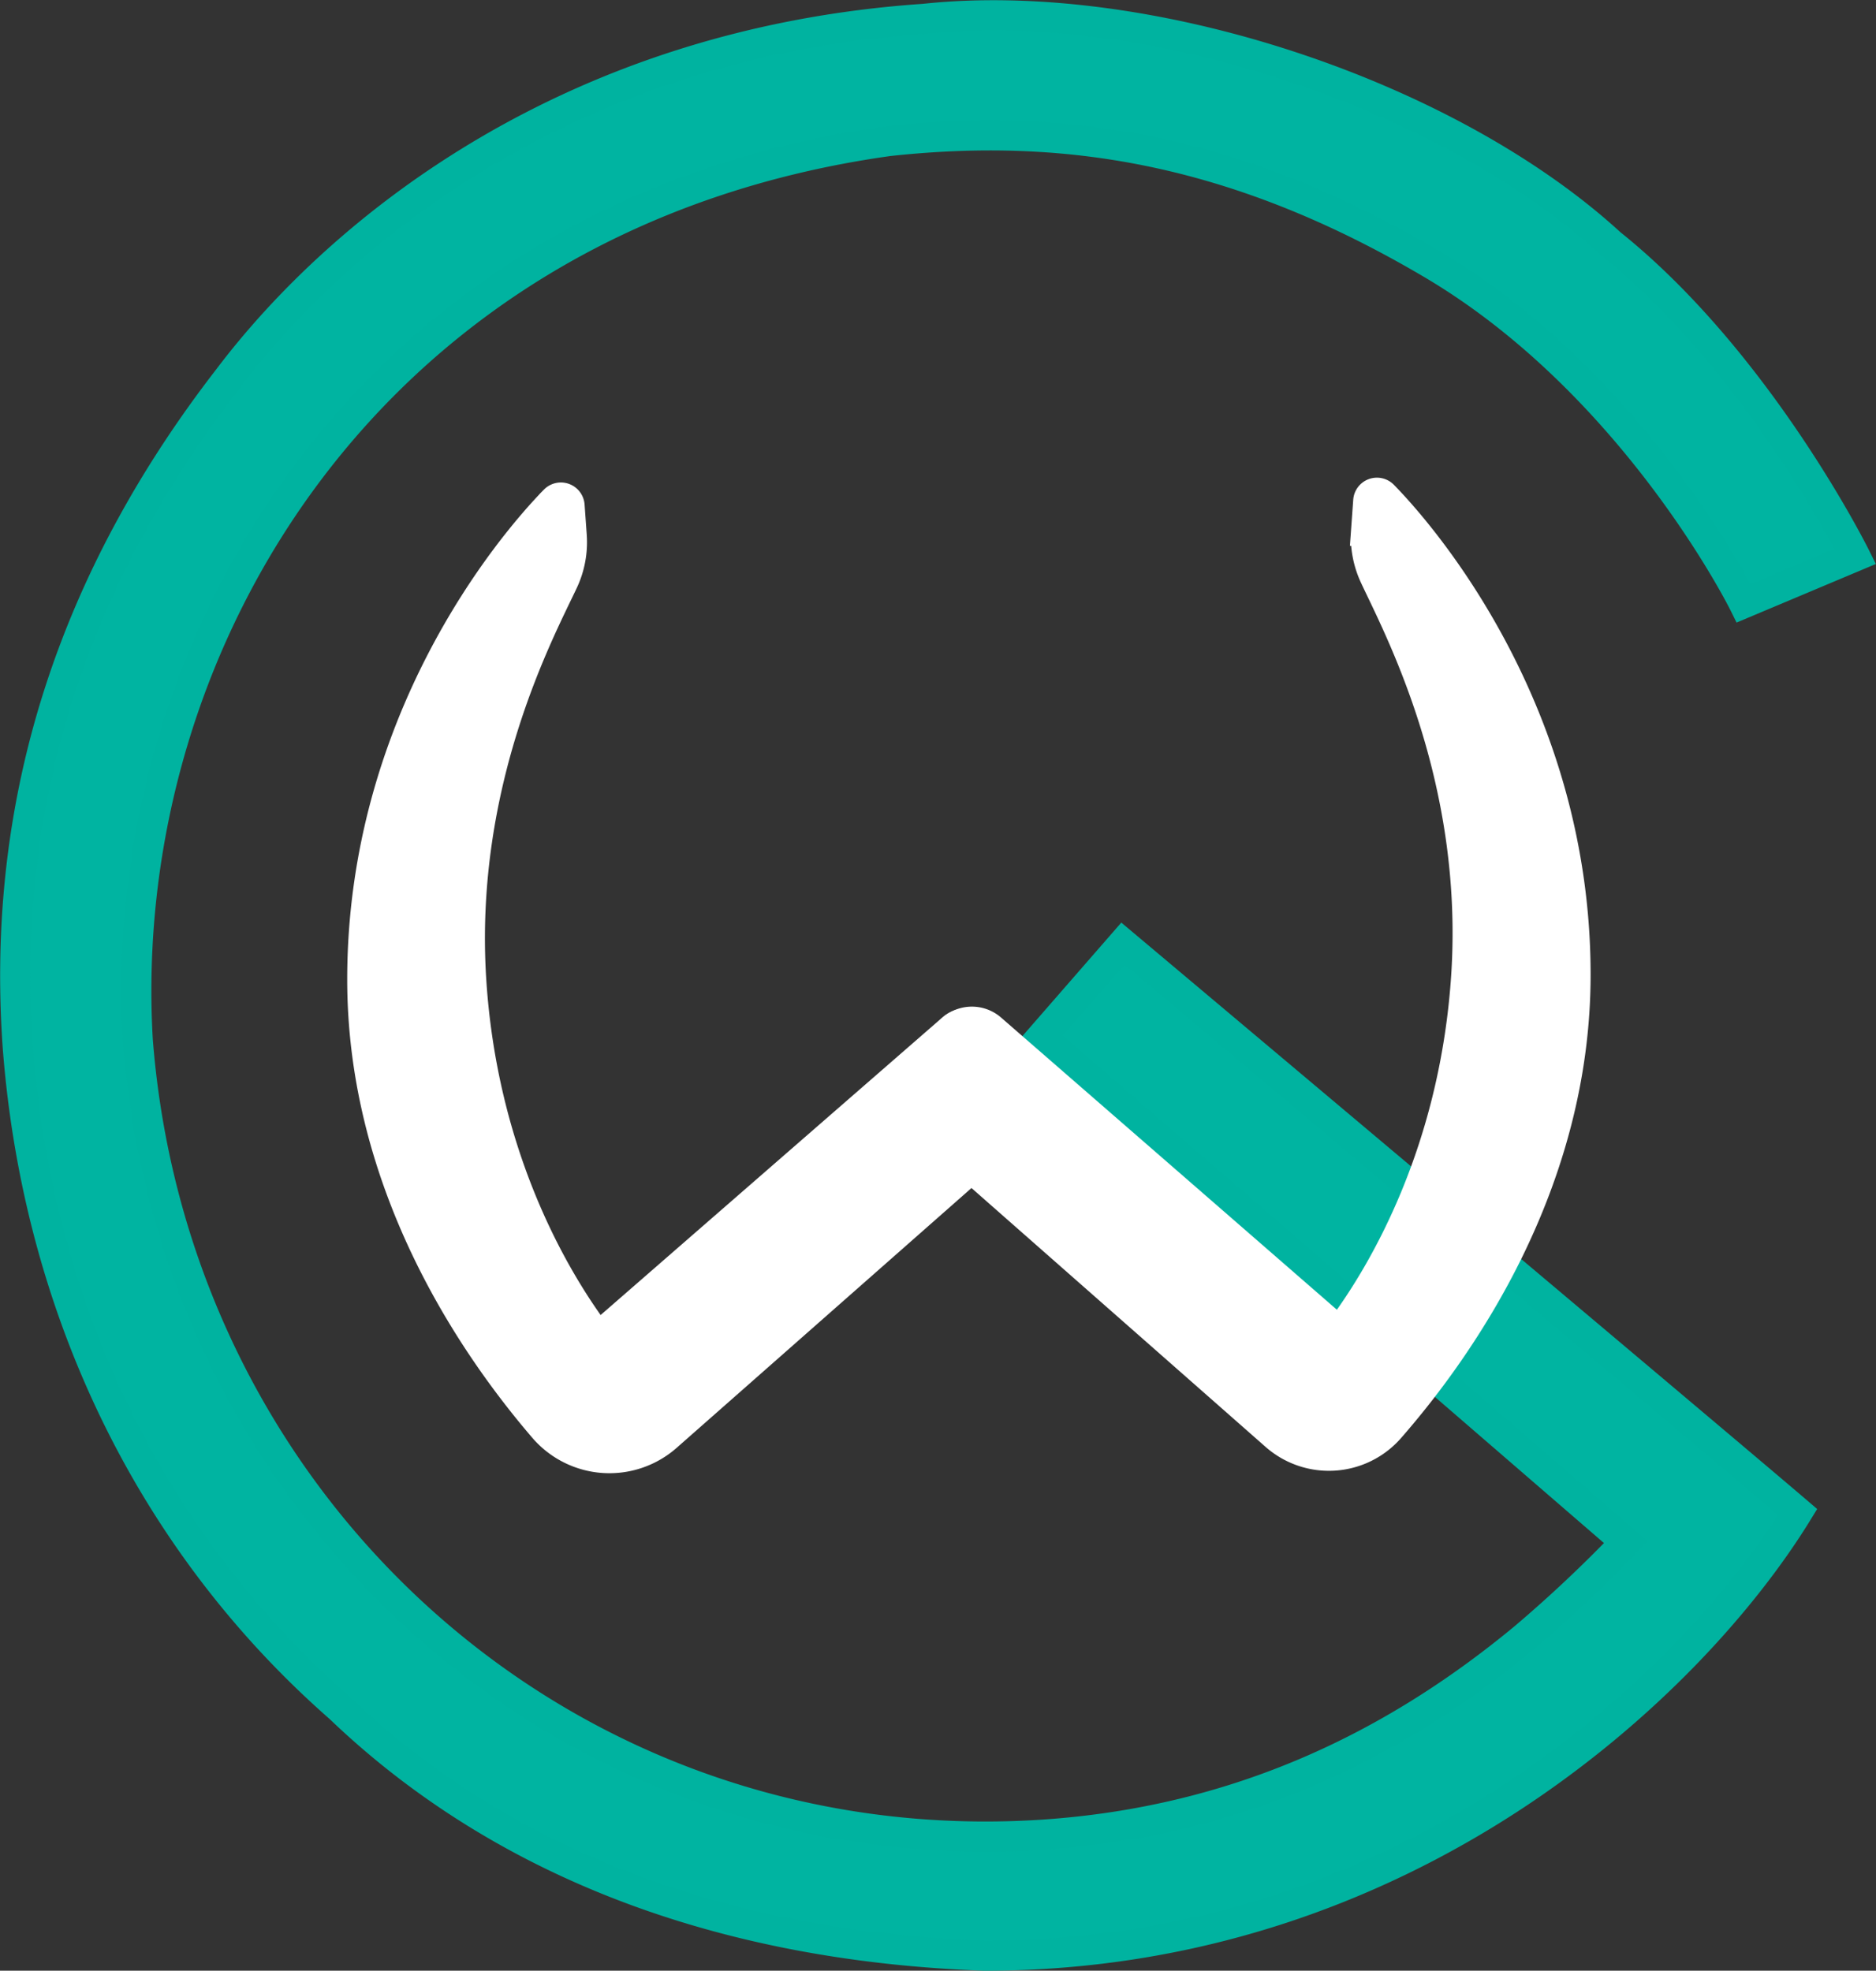
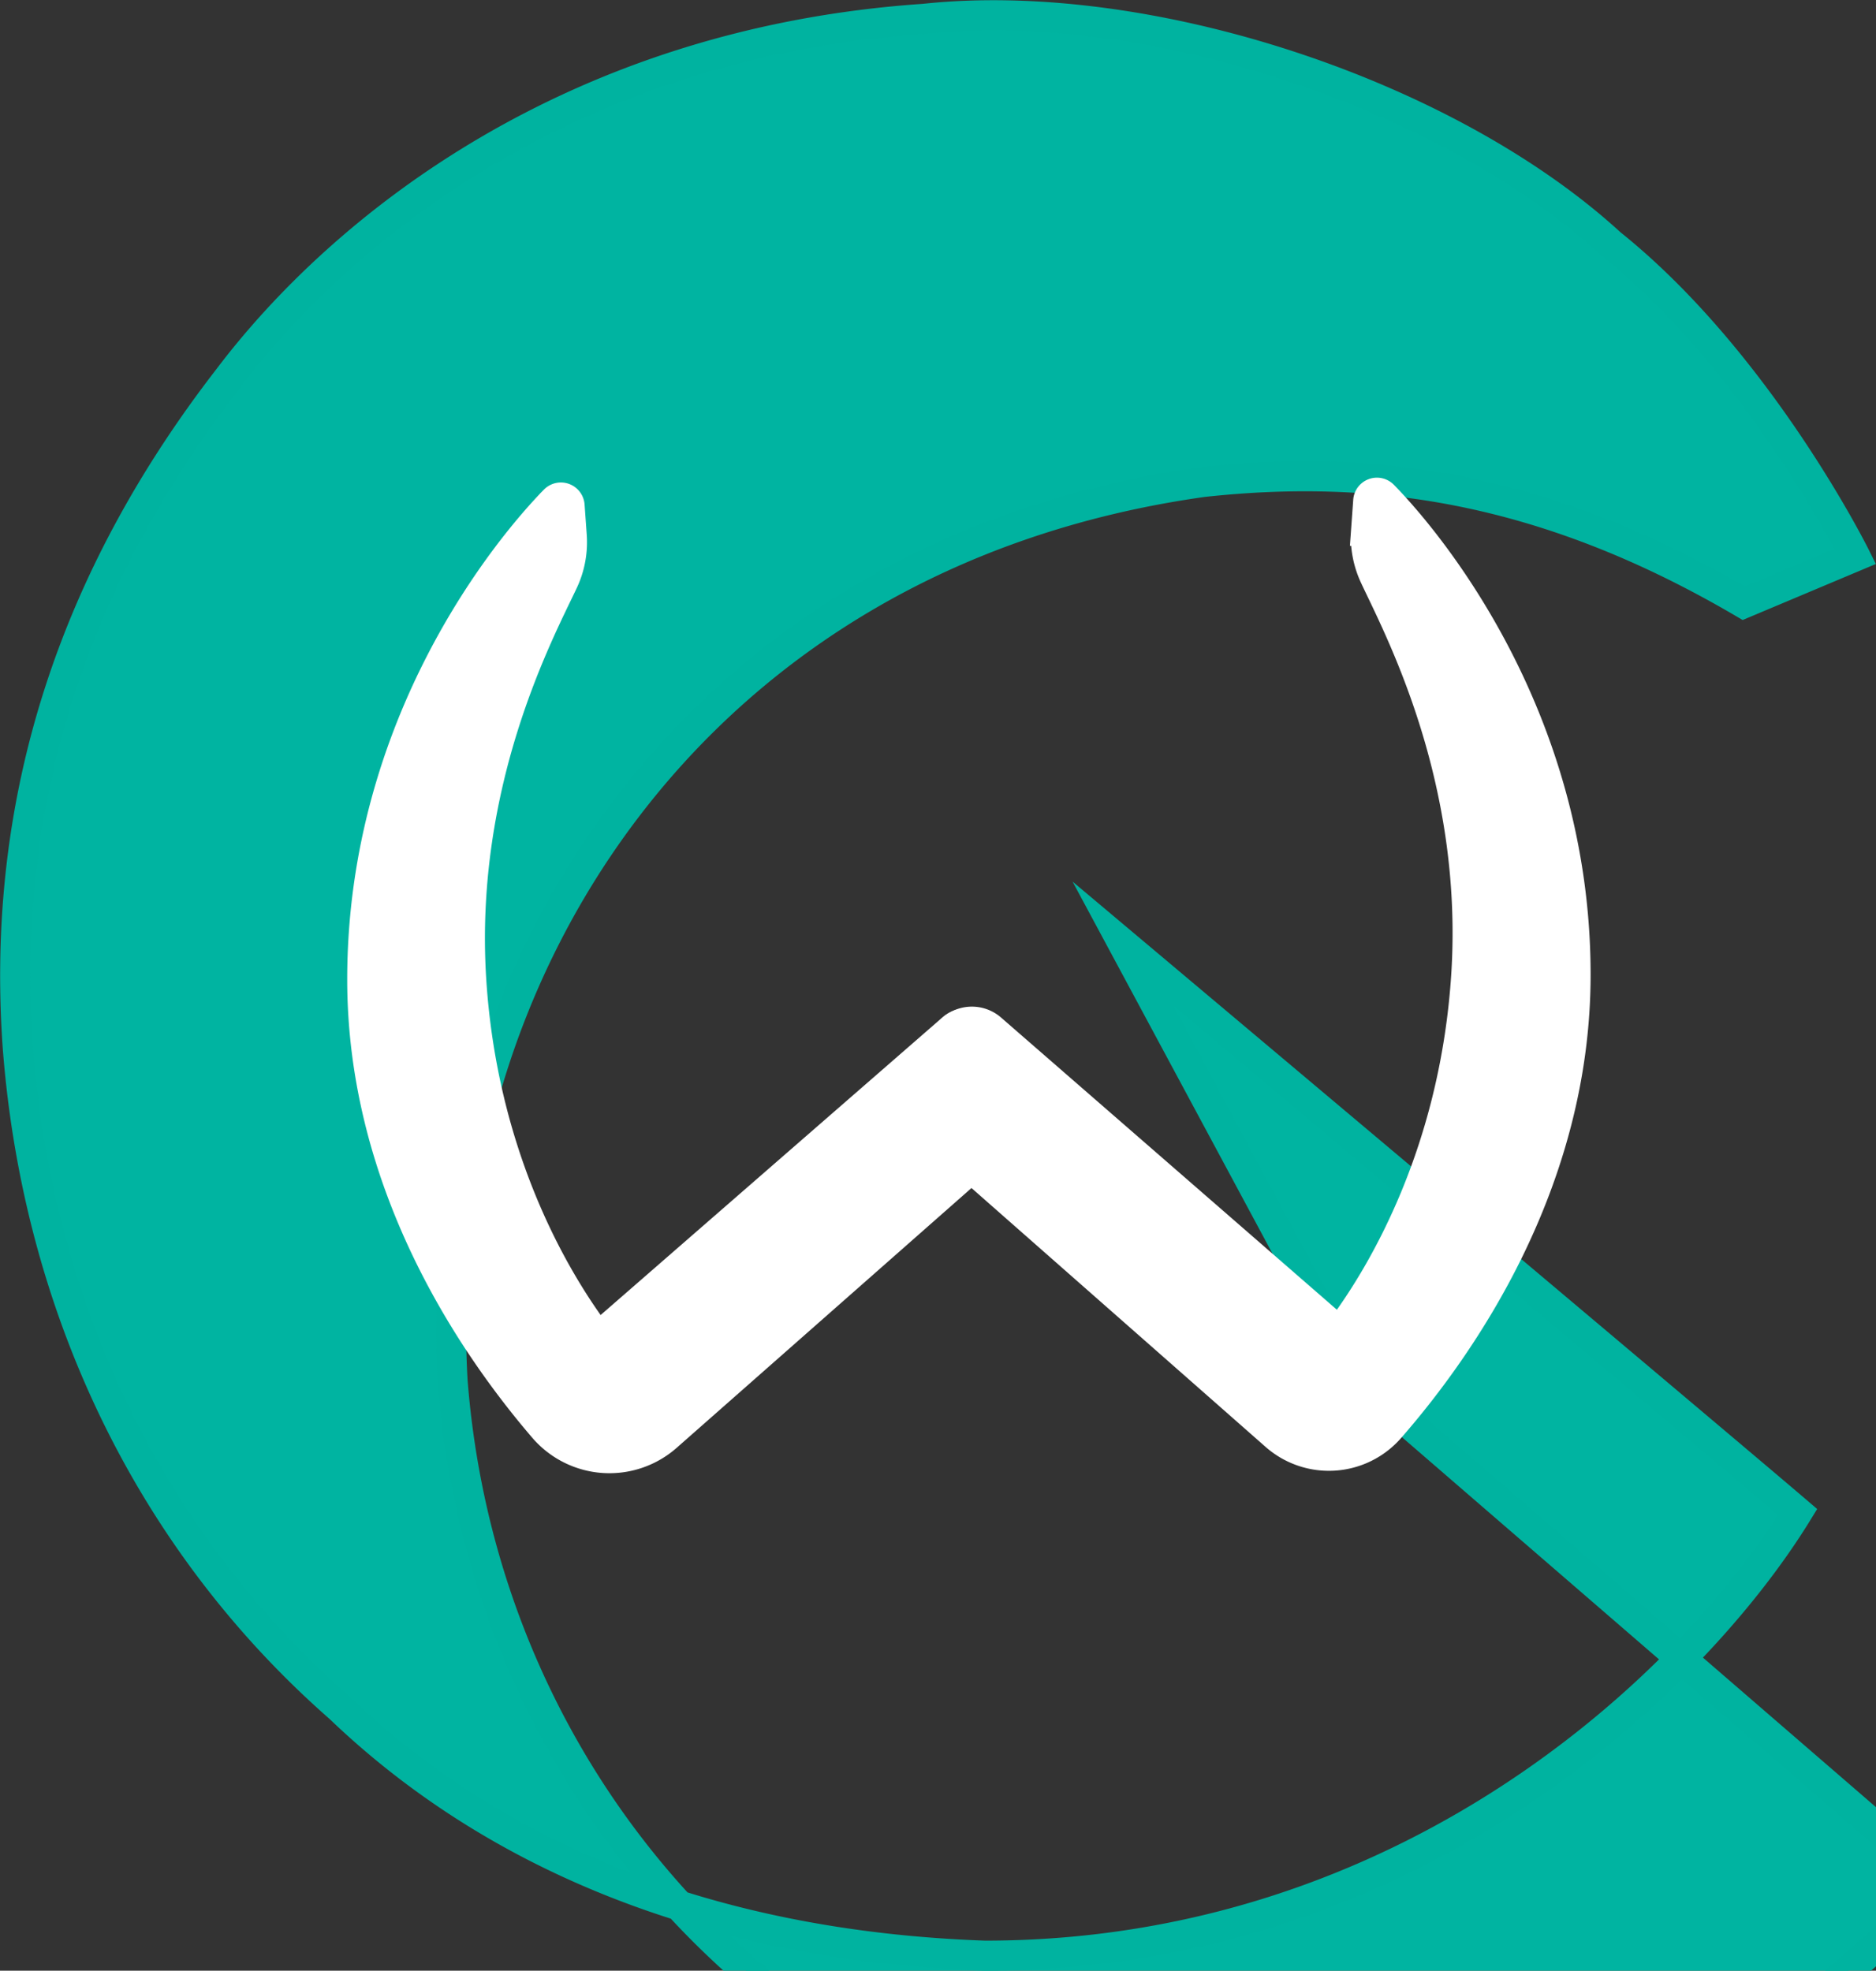
<svg xmlns="http://www.w3.org/2000/svg" viewBox="0 0 311.97 327.77">
  <rect x="0" y="0" width="311.97" height="327.77" fill="#333333" stroke="none" />
  <defs>
    <style>.cls-1{fill:#00b4a1;stroke:#00b3a0;}.cls-1,.cls-3{stroke-miterlimit:10;stroke-width:5px;}.cls-2{fill:none;}.cls-3{fill:#fff;stroke:#fff;}</style>
  </defs>
  <g id="Layer_2_copy_2" data-name="Layer 2 copy 2">
-     <path class="cls-1" d="M970.91,712.33c-47-1.66-82.4-17.38-107.27-41.21l0,0c-31.85-27.93-50.22-67-53.54-109.76-3-41.66,9.58-78.5,35-111.37,18.84-24.92,57-55.79,115.7-59.8,37.39-4,87.19,12.62,114.19,37.4,24.67,19.77,40.67,52,40.67,52l-18.54,7.8s-18.24-36.8-52.35-56.69c-33.64-19.75-62.22-23.17-89.89-20.17-85.83,12-128.66,83.33-124.83,149.5,6.09,78.37,71.82,137.33,150.5,132.17,32.55-2.17,58.5-14.86,80.17-32.84a223.64,223.64,0,0,0,16.79-15.82l-97.17-84L993.88,544s99.27,83.48,112.2,94.55C1088.41,667.33,1041.08,712.34,970.91,712.33Z" transform="translate(-807.14 -387.06)" />
+     <path class="cls-1" d="M970.91,712.33c-47-1.66-82.4-17.38-107.27-41.21l0,0c-31.85-27.93-50.22-67-53.54-109.76-3-41.66,9.58-78.5,35-111.37,18.84-24.92,57-55.79,115.7-59.8,37.39-4,87.19,12.62,114.19,37.4,24.67,19.77,40.67,52,40.67,52l-18.54,7.8c-33.64-19.75-62.22-23.17-89.89-20.17-85.83,12-128.66,83.33-124.83,149.5,6.09,78.37,71.82,137.33,150.5,132.17,32.55-2.17,58.5-14.86,80.17-32.84a223.64,223.64,0,0,0,16.79-15.82l-97.17-84L993.88,544s99.27,83.48,112.2,94.55C1088.41,667.33,1041.08,712.34,970.91,712.33Z" transform="translate(-807.14 -387.06)" />
  </g>
  <g id="RightW_WHITE_LARGE" data-name="RightW WHITE LARGE">
    <path class="cls-2" d="M795.22,476.56" transform="translate(-807.14 -387.06)" />
    <path class="cls-2" d="M929.89,475.22" transform="translate(-807.14 -387.06)" />
    <path class="cls-3" d="M1019.25,625.83a13.43,13.43,0,0,0,19-1.24c11.92-13.65,30.9-40.82,30.9-75.42,0-42.77-24.43-72-32-79.73a1.45,1.45,0,0,0-2.48.91l-.36,5a15.48,15.48,0,0,0,1.41,7.55c3.82,8.25,17.34,33.22,15.26,66.22-1.84,29-13.52,49.43-21.11,59.45L972,558.21a4.89,4.89,0,0,0-7,.54l-9.35,11.09Z" transform="translate(-807.14 -387.06)" />
  </g>
  <g id="LeftW_WHITE_LARGE" data-name="LeftW WHITE LARGE">
-     <path class="cls-2" d="M795.22,476.56" transform="translate(-807.14 -387.06)" />
    <path class="cls-2" d="M929.89,475.22" transform="translate(-807.14 -387.06)" />
    <path class="cls-3" d="M918,626a14.41,14.41,0,0,1-20.44-1.43c-11.94-13.91-30.18-40.69-30.18-74.6,0-42.77,24.43-72,32-79.73a1.45,1.45,0,0,1,2.48.91l.36,5.05a15.34,15.34,0,0,1-1.41,7.55C896.94,492,883.42,517,885.5,550c1.84,29,13.52,49.43,21.11,59.45l58.93-51.32a3.53,3.53,0,0,1,5,.38l10.24,12.16Z" transform="translate(-807.14 -387.06)" />
    <path class="cls-2" d="M800.67,628.86" transform="translate(-807.14 -387.06)" />
  </g>
</svg>